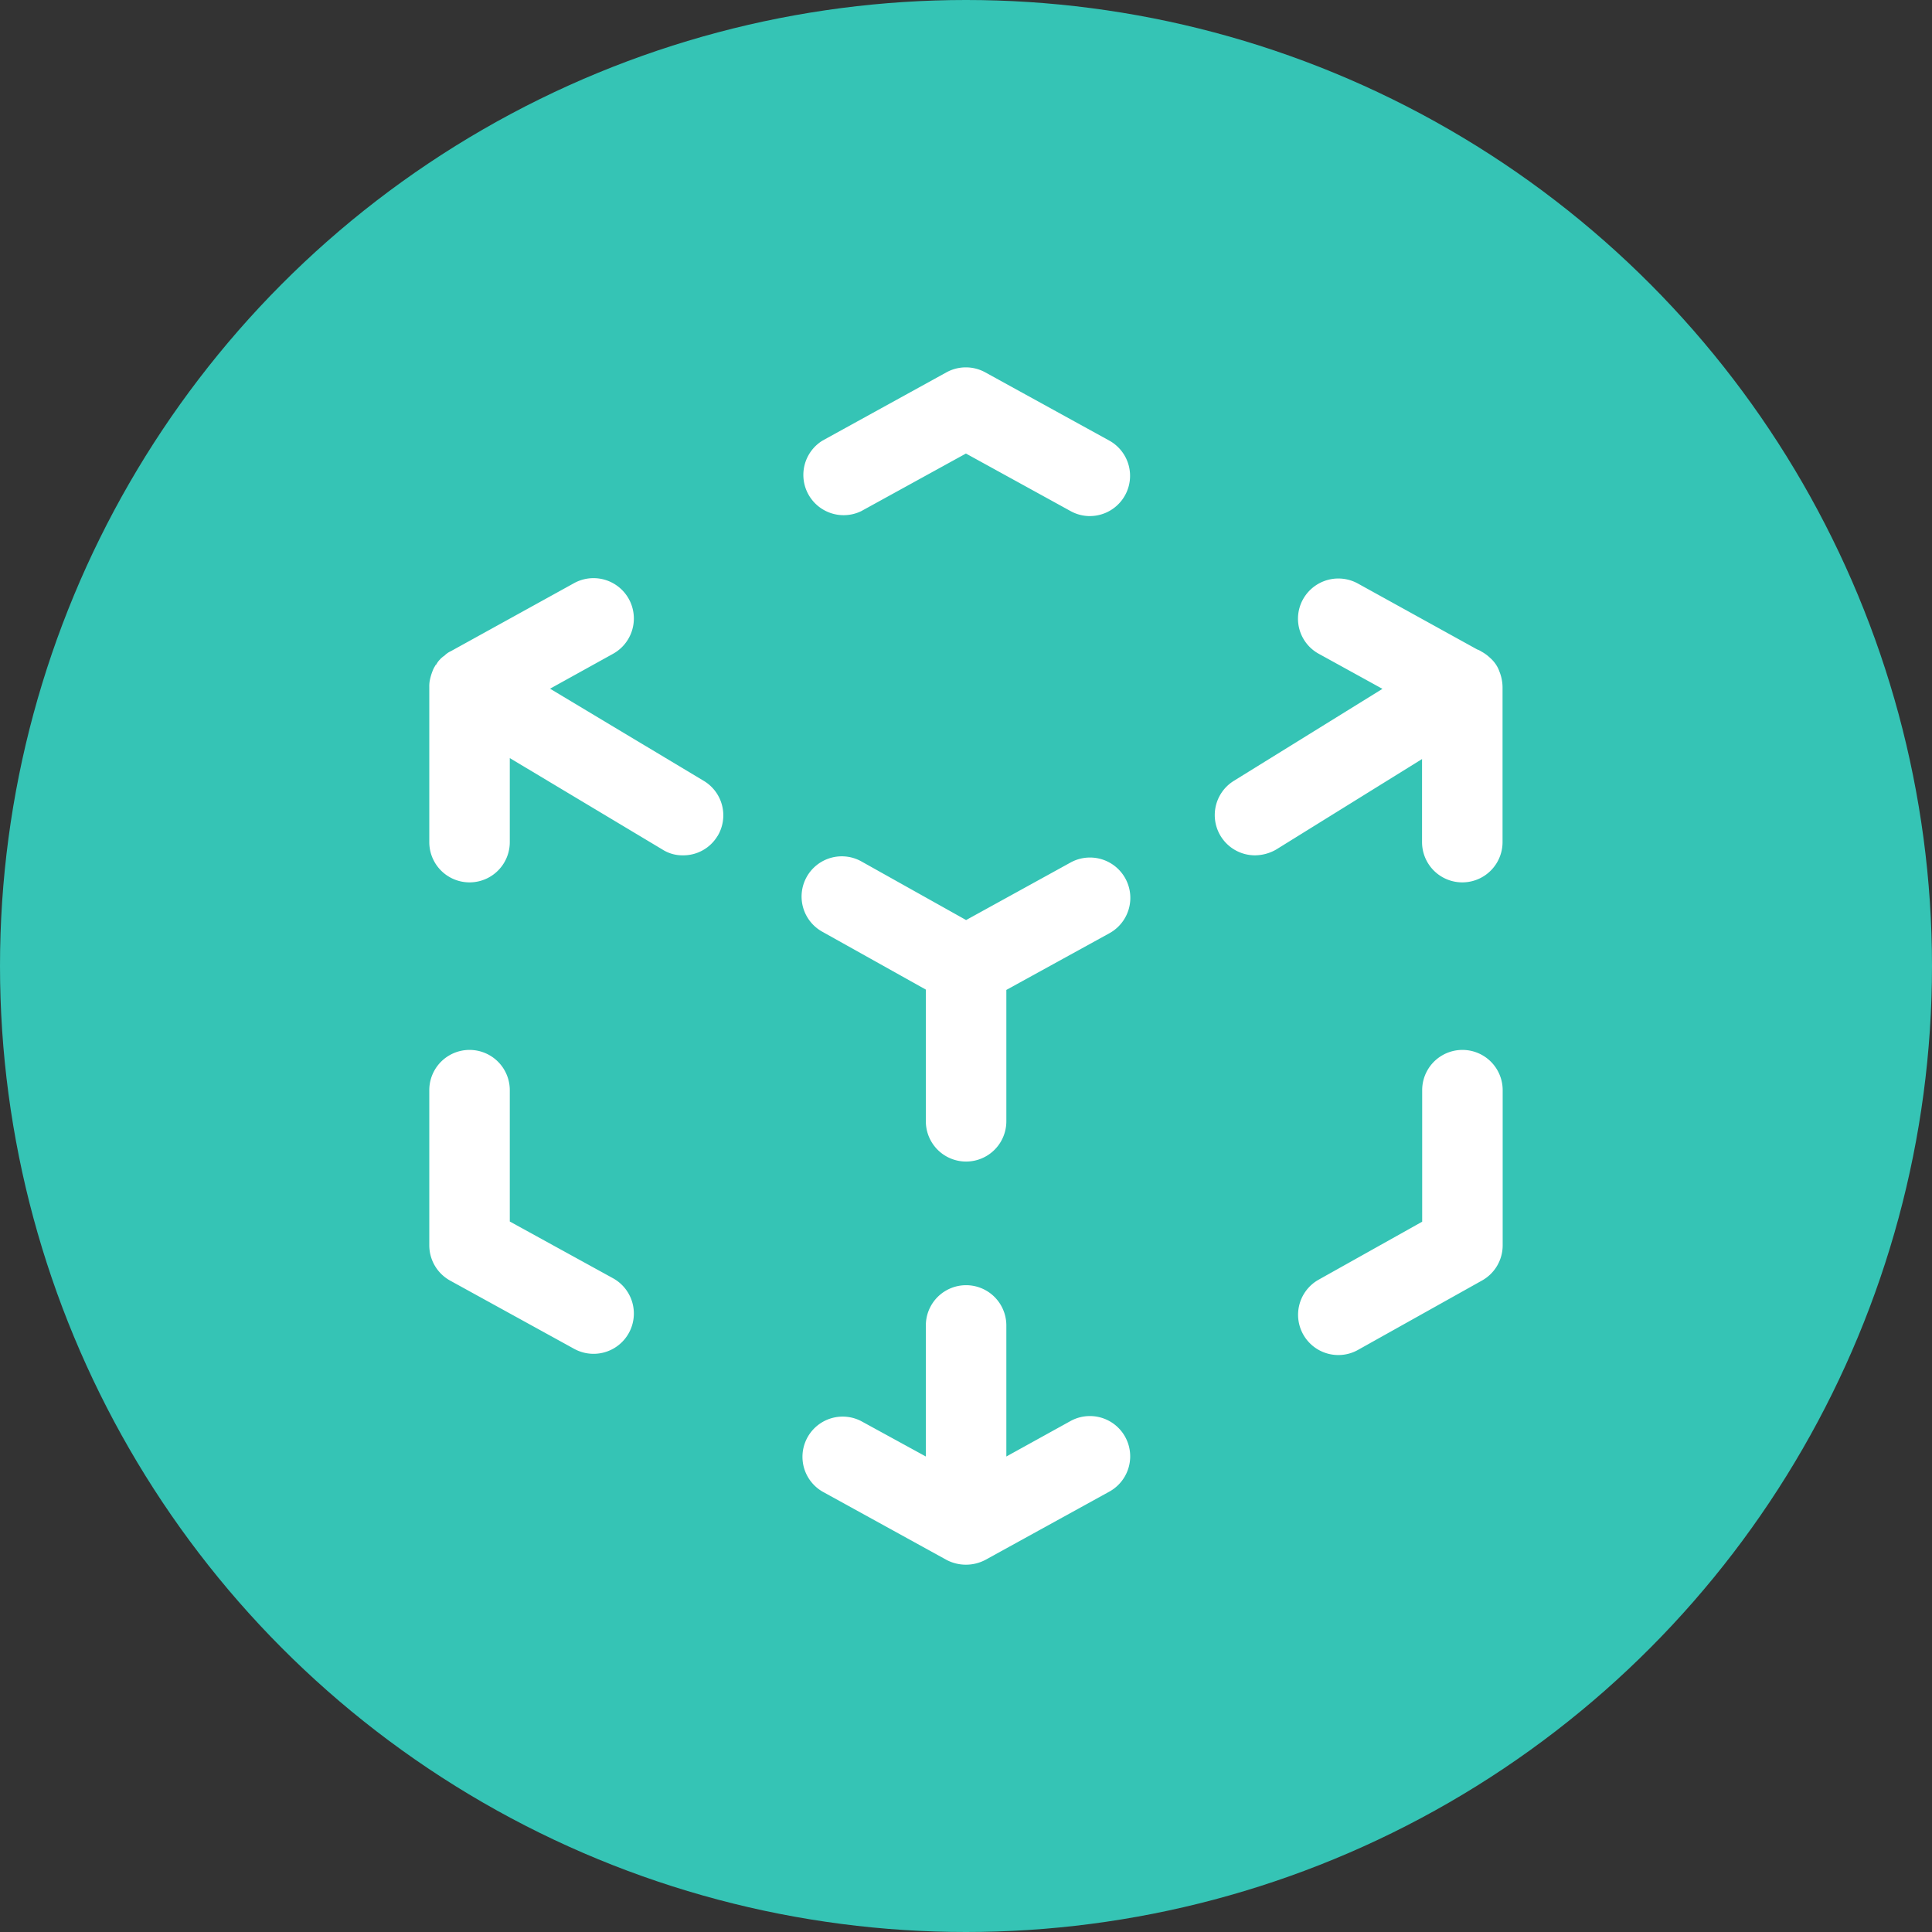
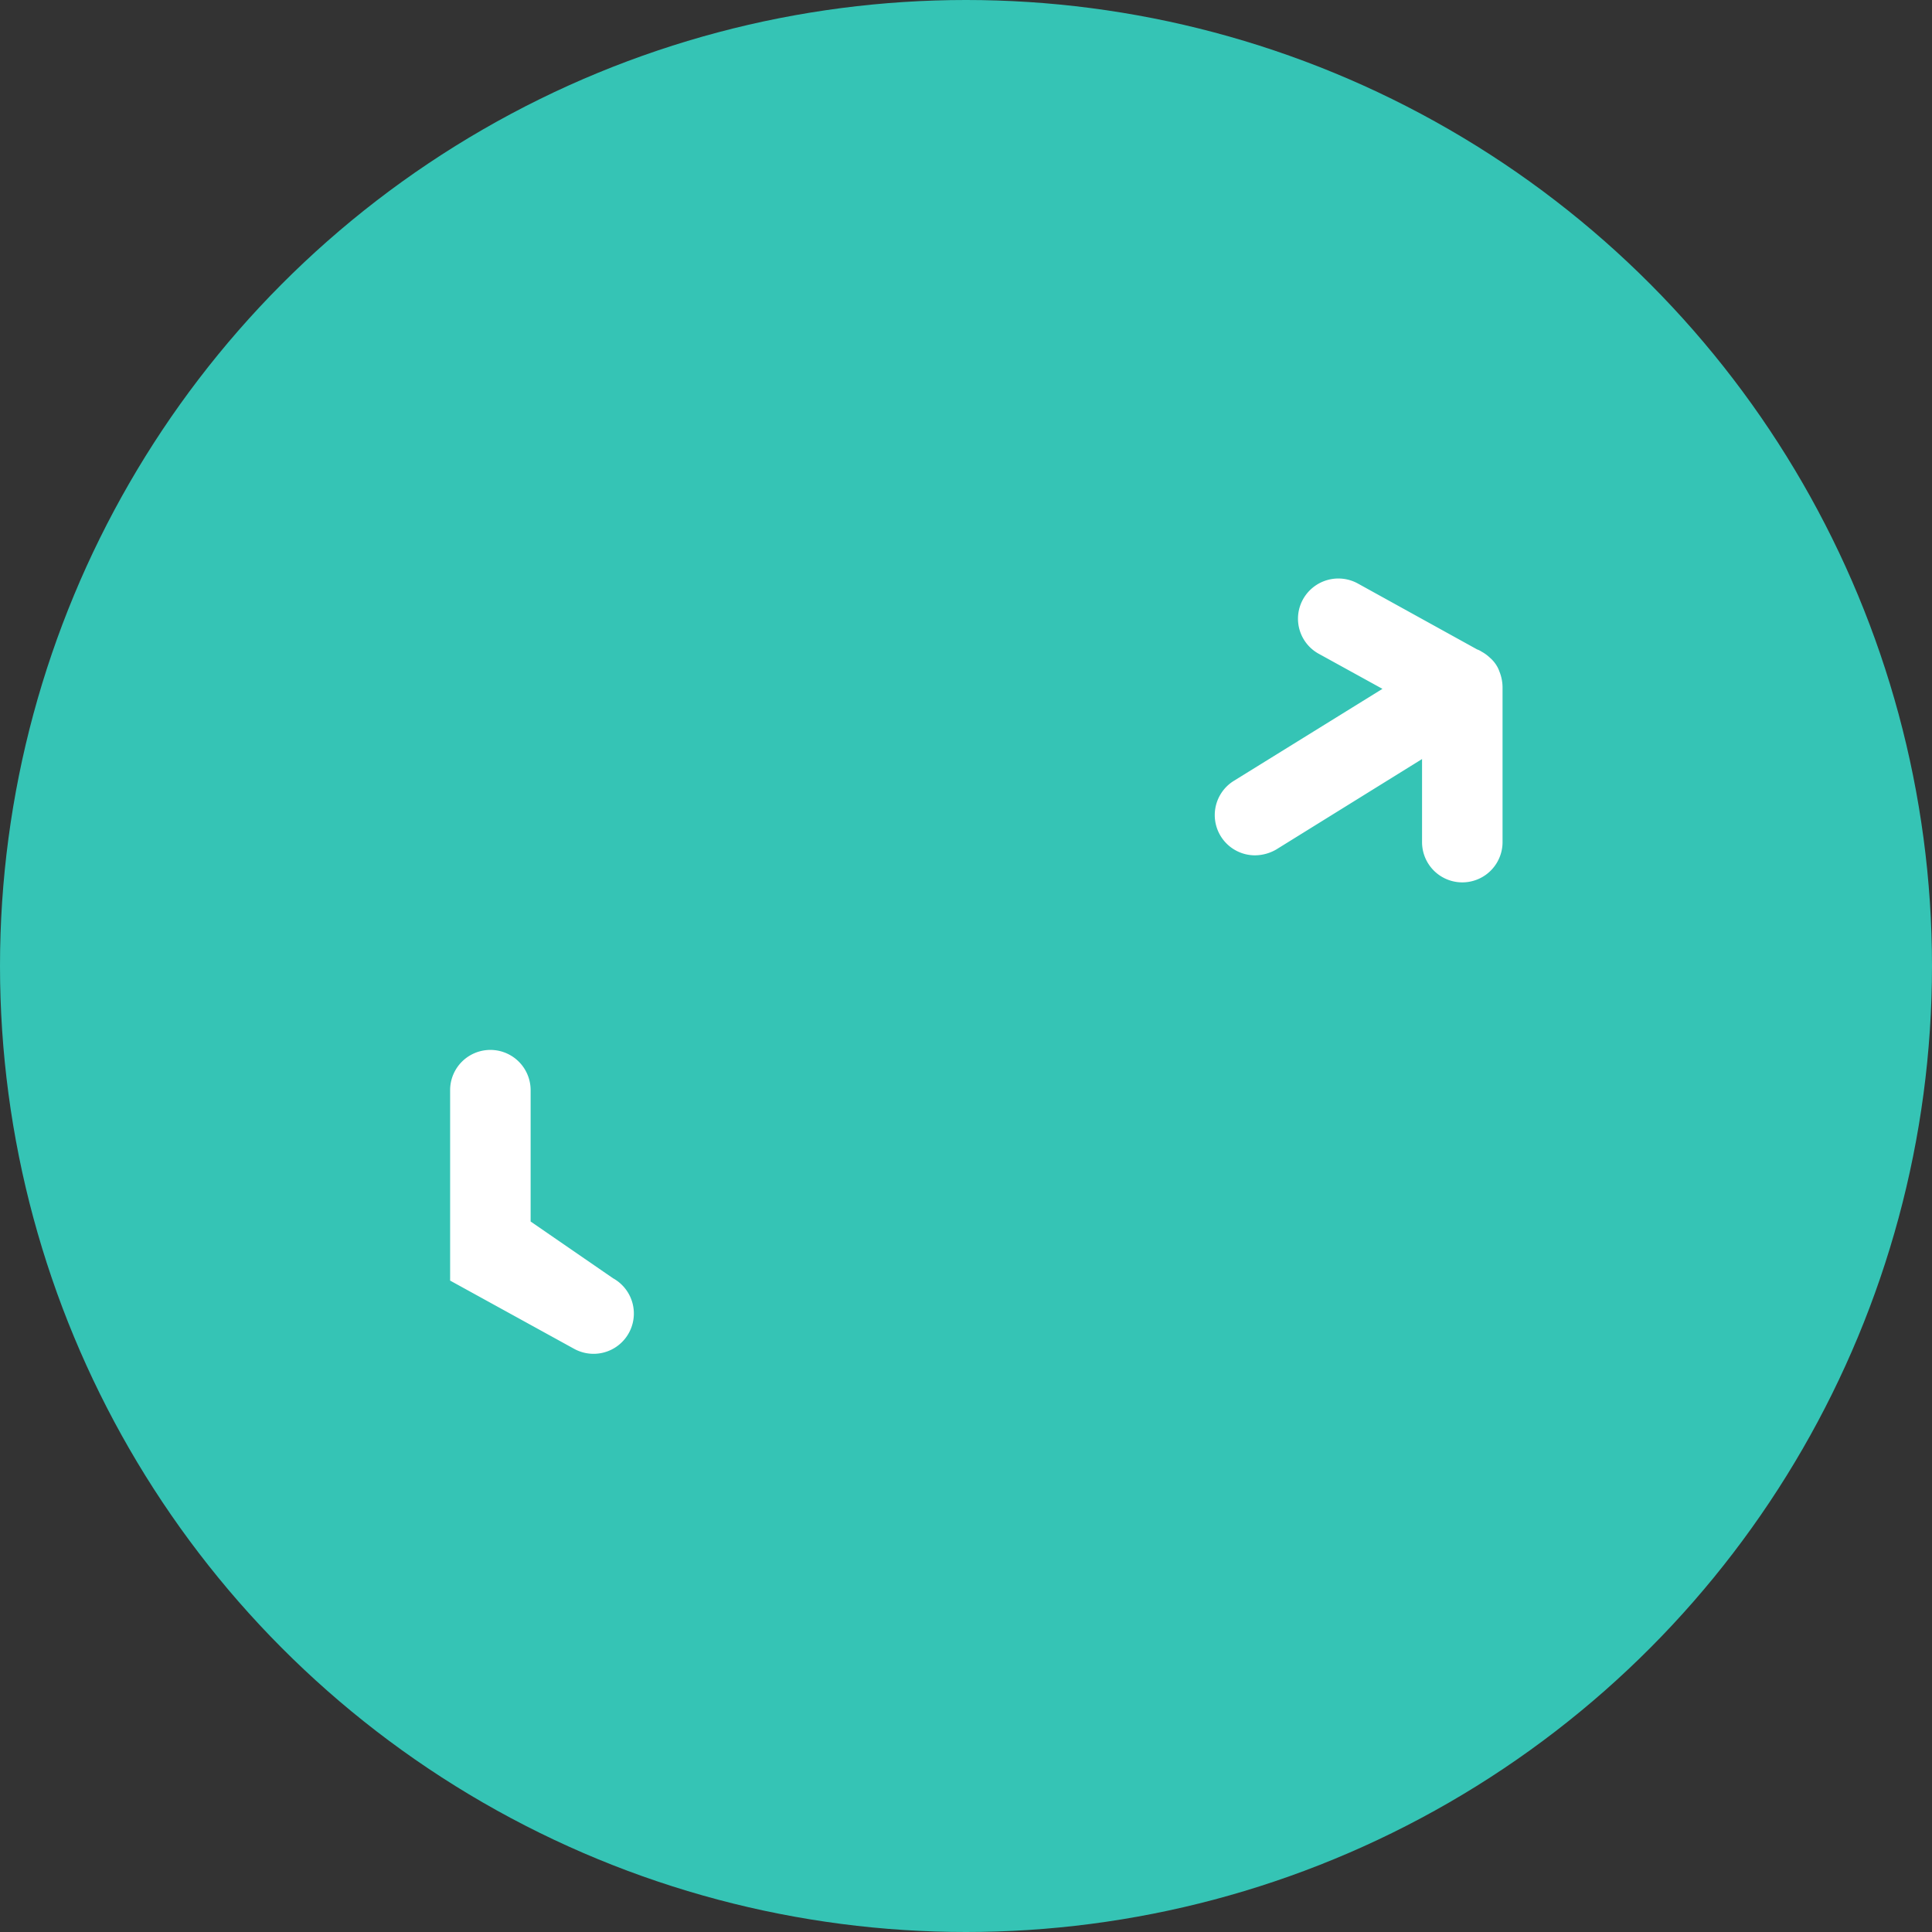
<svg xmlns="http://www.w3.org/2000/svg" width="60" height="60" viewBox="0 0 60 60">
  <rect x="0" y="0" width="60" height="60" fill="#333333" stroke="none" />
  <defs>
    <clipPath id="a">
      <rect width="33.335" height="37.185" transform="translate(0 0)" fill="#fff" />
    </clipPath>
  </defs>
  <g transform="translate(-354 -2091)">
    <circle cx="30" cy="30" r="30" transform="translate(354 2091)" fill="#35c4b5" />
    <g transform="translate(367.332 2102.408)">
      <g clip-path="url(#a)">
-         <path d="M5.1,30.636a1.257,1.257,0,0,1-.6-.154L.647,28.362A1.252,1.252,0,0,1,0,27.266V22.448a1.25,1.25,0,0,1,2.5,0v4.079L5.707,28.29a1.251,1.251,0,0,1-.6,2.346" fill="#fff" />
-         <path d="M20.517,4.62a1.247,1.247,0,0,1-.6-.155L16.666,2.677,13.414,4.466a1.251,1.251,0,0,1-1.2-2.192L16.063.154a1.252,1.252,0,0,1,1.2,0l3.853,2.12a1.25,1.25,0,0,1-.6,2.345" fill="#fff" />
-         <path d="M28.232,30.674a1.25,1.25,0,0,1-.611-2.341l3.214-1.8V22.448a1.25,1.25,0,0,1,2.5,0v4.82a1.251,1.251,0,0,1-.64,1.091l-3.854,2.156a1.242,1.242,0,0,1-.609.159" fill="#fff" />
+         <path d="M5.1,30.636a1.257,1.257,0,0,1-.6-.154L.647,28.362V22.448a1.25,1.25,0,0,1,2.5,0v4.079L5.707,28.29a1.251,1.251,0,0,1-.6,2.346" fill="#fff" />
        <path d="M33.331,9.925v4.82a1.25,1.25,0,0,1-2.5,0v-2.58l-4.53,2.81a1.339,1.339,0,0,1-.66.18,1.25,1.25,0,0,1-.66-2.31l4.62-2.86L27.631,8.9a1.242,1.242,0,0,1-.5-1.69,1.256,1.256,0,0,1,1.7-.5l3.71,2.05a.611.611,0,0,1,.14.07,1.242,1.242,0,0,1,.26.19,1.033,1.033,0,0,1,.21.25.887.887,0,0,1,.08.17,1.339,1.339,0,0,1,.1.49" fill="#fff" />
-         <path d="M21.121,34.915l-3.85,2.12a1.295,1.295,0,0,1-1.21,0l-3.85-2.12a1.249,1.249,0,0,1,1.2-2.19l2.01,1.1v-4.07a1.25,1.25,0,1,1,2.5,0v4.07l1.99-1.1a1.251,1.251,0,0,1,1.21,2.19" fill="#fff" />
-         <path d="M21.121,17.575l-3.2,1.76v4.08a1.25,1.25,0,0,1-2.5,0v-4.09l-3.22-1.8a1.249,1.249,0,1,1,1.22-2.18l3.25,1.82,3.25-1.79a1.253,1.253,0,0,1,1.2,2.2" fill="#fff" />
-         <path d="M8.951,14.555a1.239,1.239,0,0,1-1.07.6,1.153,1.153,0,0,1-.64-.18L2.5,12.135v2.61a1.25,1.25,0,1,1-2.5,0V9.925a1.028,1.028,0,0,1,.01-.17,1.681,1.681,0,0,1,.09-.32.8.8,0,0,1,.08-.16.1.1,0,0,1,.04-.05.583.583,0,0,1,.11-.15c.02-.02.03-.04.05-.05a.55.55,0,0,1,.09-.07.661.661,0,0,1,.2-.14L4.5,6.7A1.249,1.249,0,1,1,5.7,8.9l-1.95,1.08,4.77,2.86a1.247,1.247,0,0,1,.43,1.72" fill="#fff" />
      </g>
    </g>
  </g>
</svg>